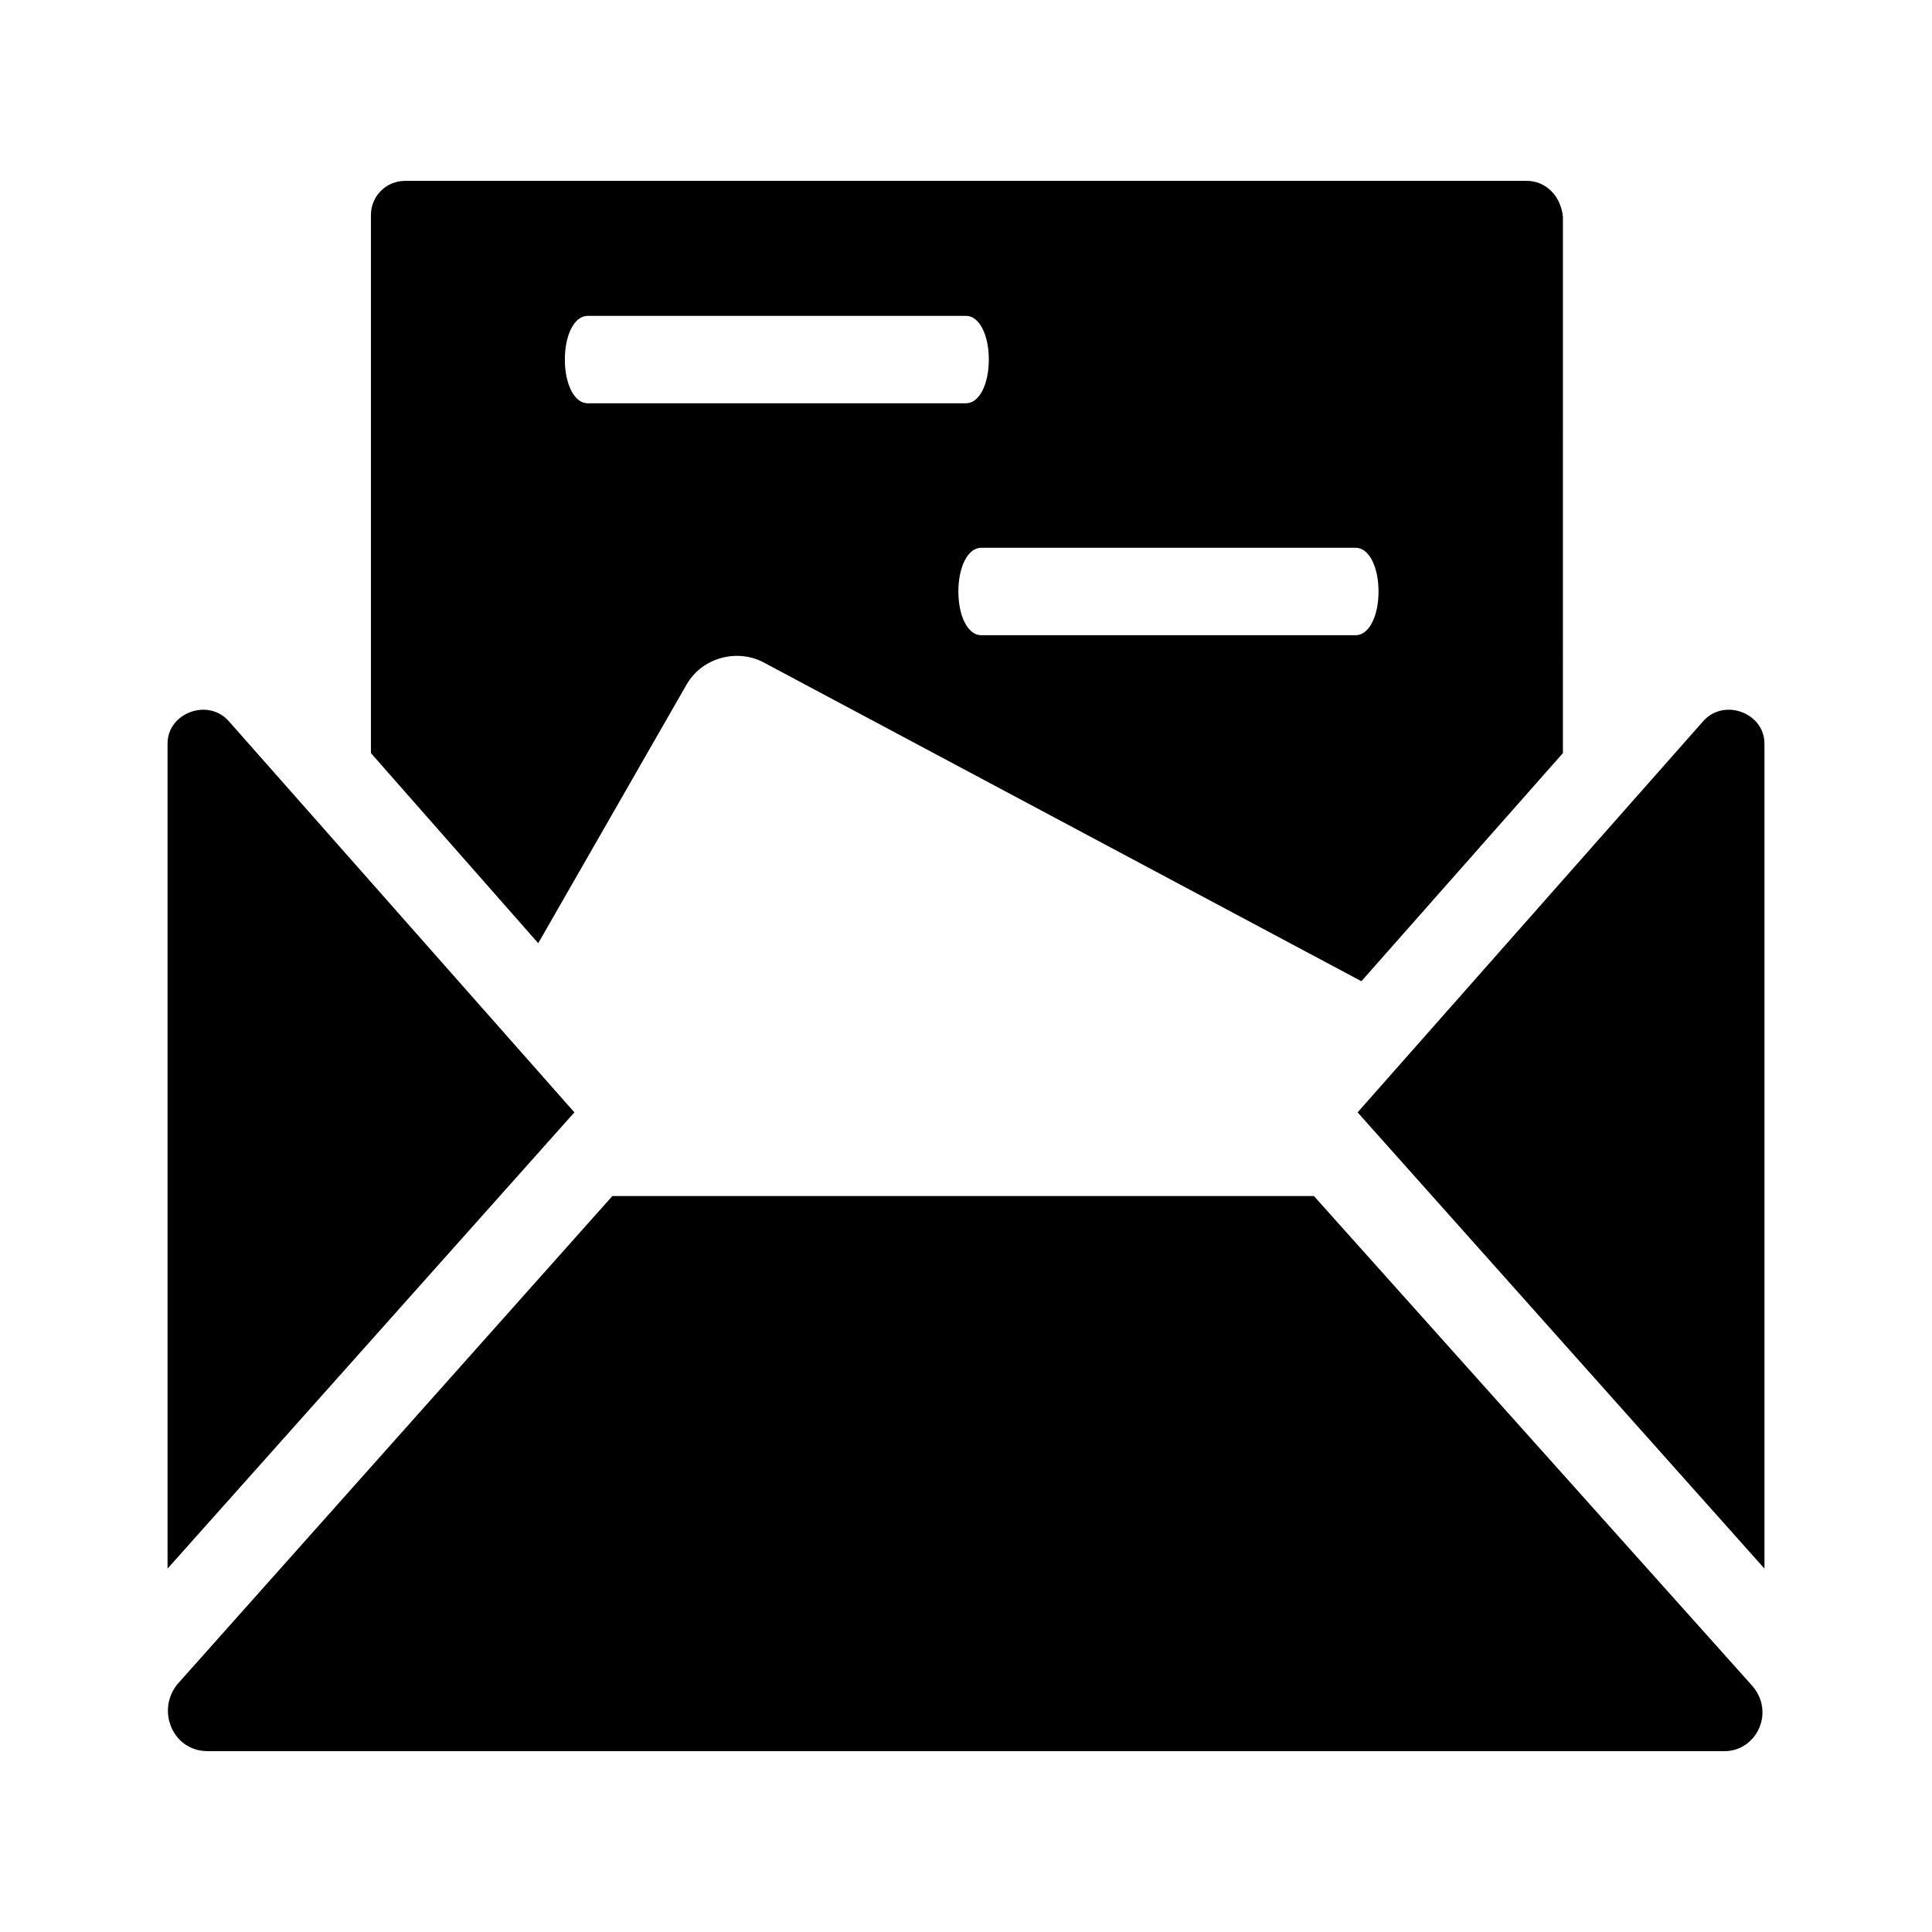
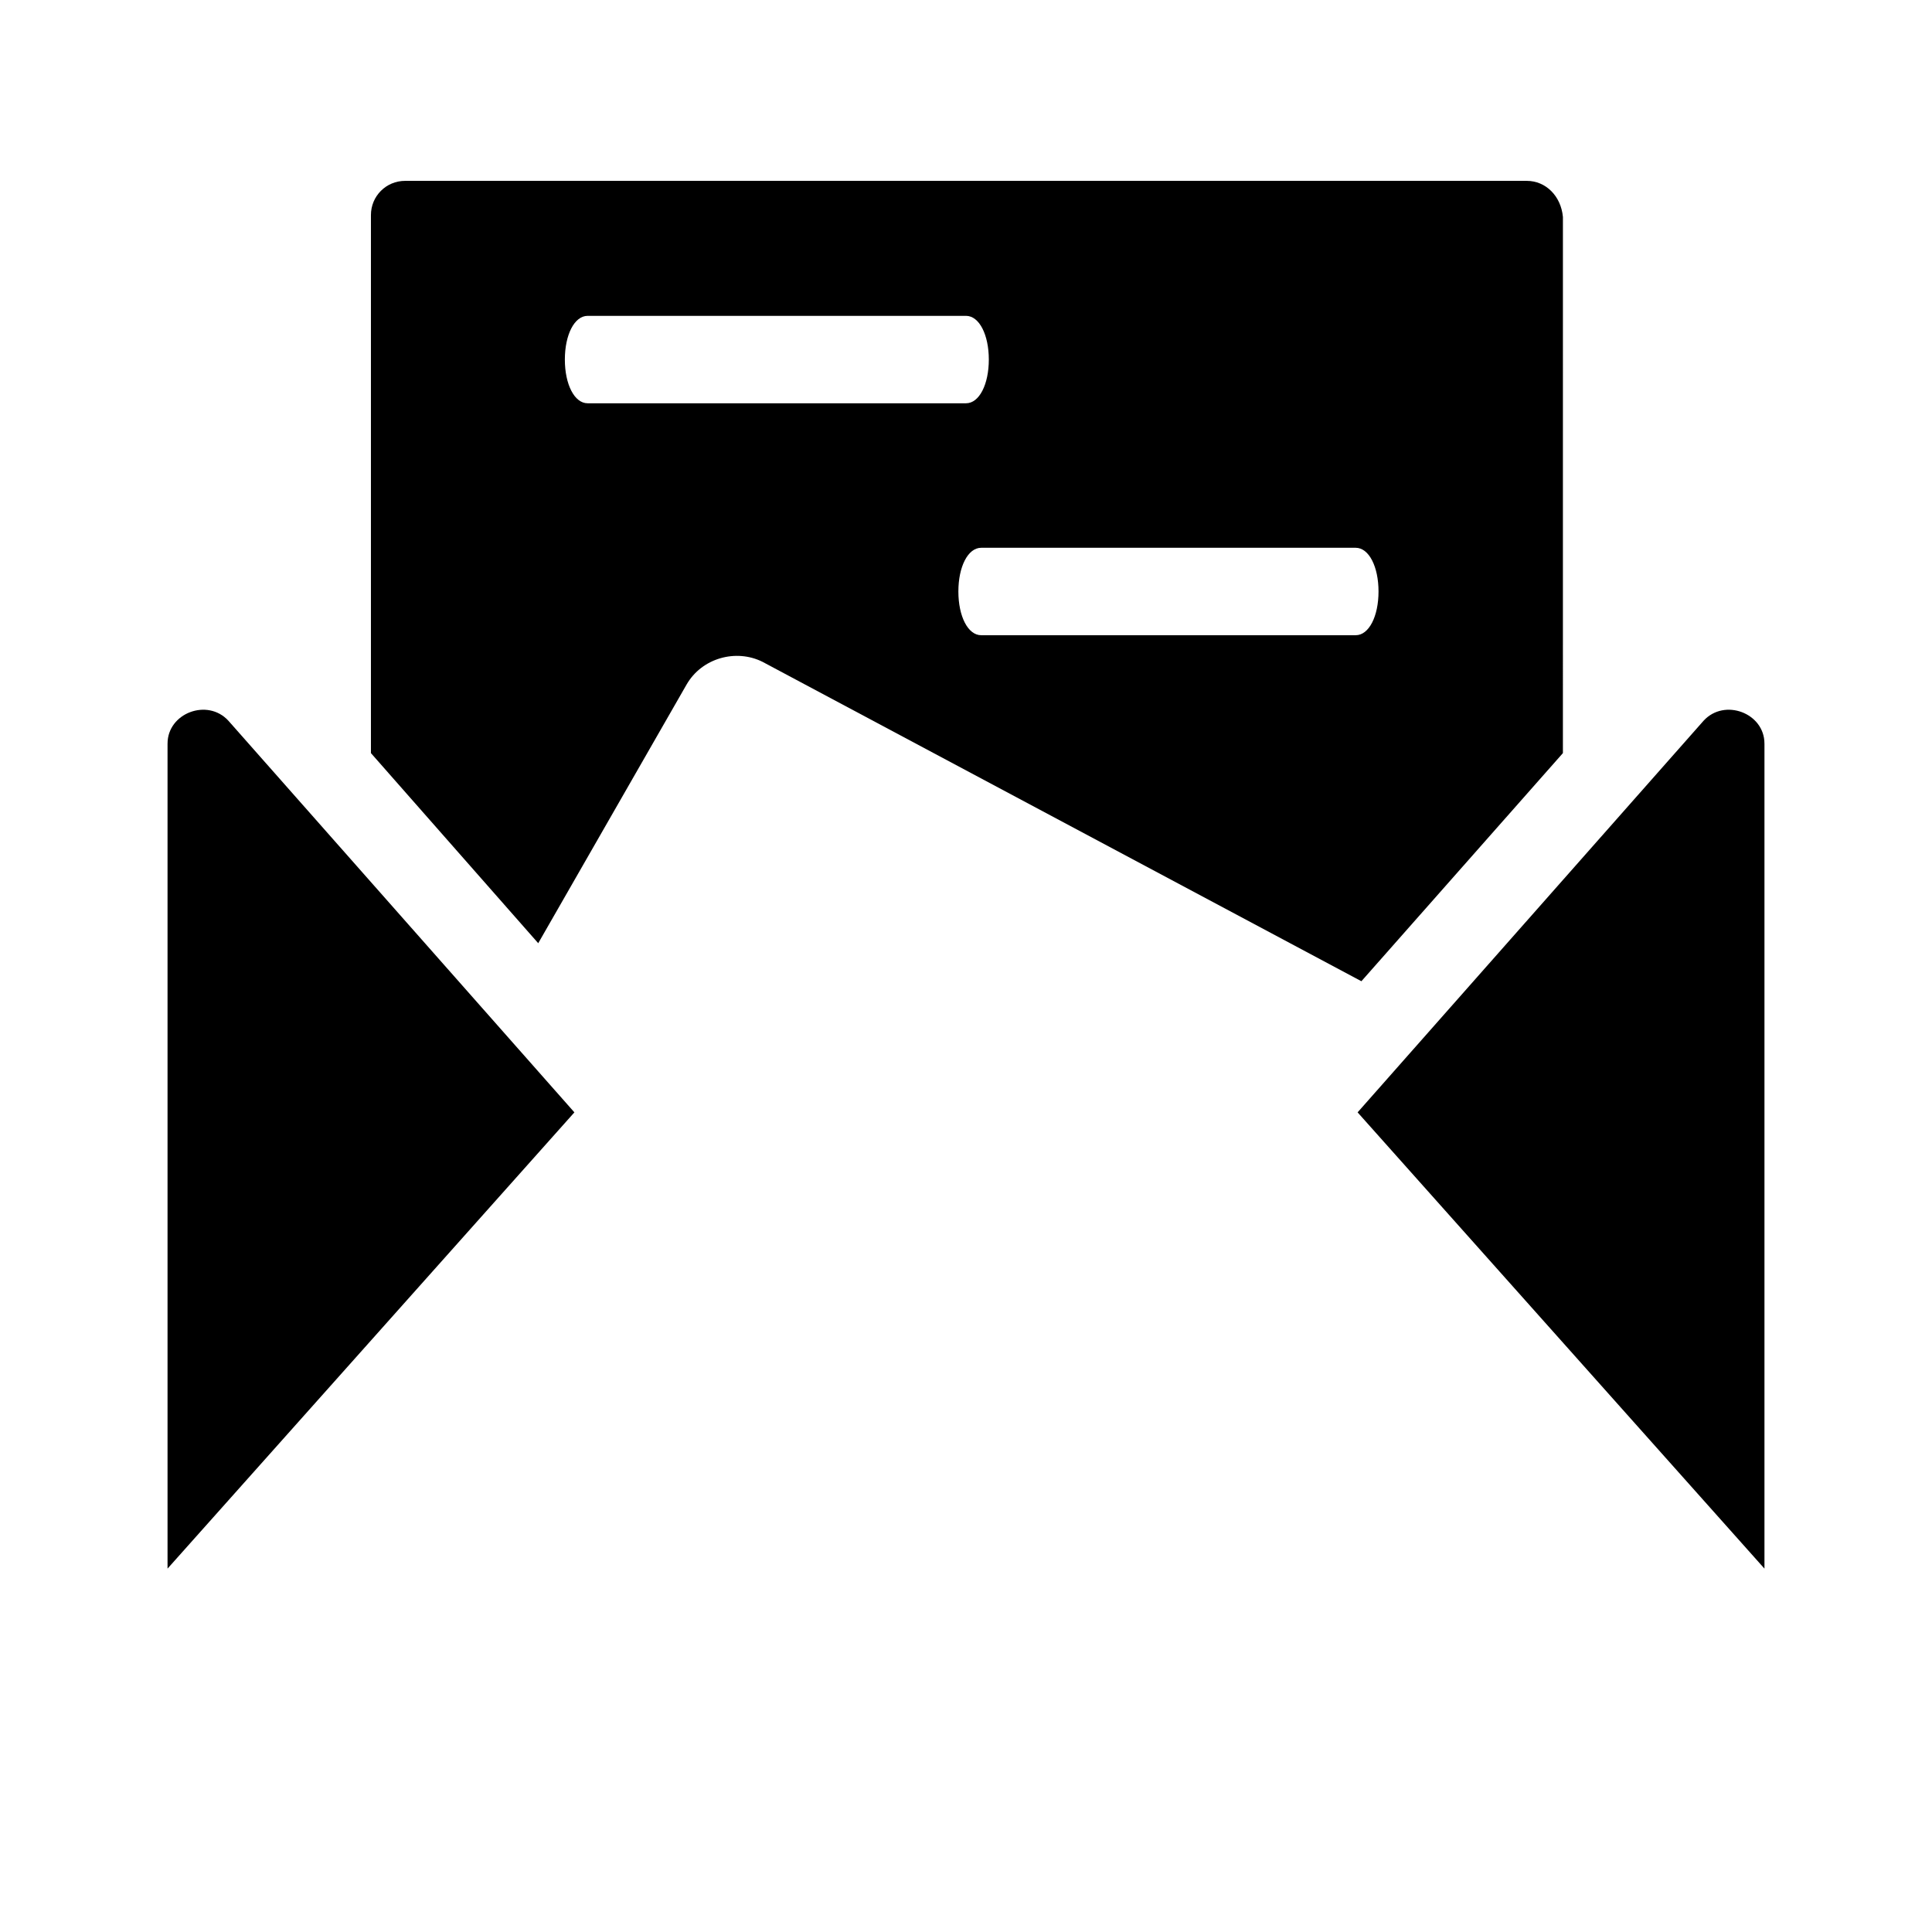
<svg xmlns="http://www.w3.org/2000/svg" fill="#000000" width="800px" height="800px" version="1.1" viewBox="144 144 512 512">
  <g>
-     <path d="m601.02 608.07h-402.04c-9.07 0-13.602-10.578-8.062-17.633l115.37-129.48h185.91l115.88 129.48c6.555 7.055 1.516 17.633-7.047 17.633z" />
    <path d="m188.4 341.05v218.65l107.82-120.91-91.695-103.79c-5.543-6.047-16.121-2.016-16.121 6.047z" />
    <path d="m611.6 341.05v218.65l-107.82-120.91 91.691-103.79c5.547-6.047 16.125-2.016 16.125 6.047z" />
    <path d="m548.62 191.93h-297.25c-5.039 0-9.07 4.031-9.07 9.07v142.58l44.336 50.383 39.297-68.52c4.031-7.055 13.098-9.574 20.152-6.047l158.7 84.641 53.402-60.457 0.004-142.08c-0.504-5.539-4.535-9.57-9.574-9.57zm-248.88 58.945c-3.527 0-6.047-5.039-6.047-11.586 0-6.551 2.519-11.586 6.047-11.586h100.26c3.527 0 6.047 5.039 6.047 11.586 0 6.551-2.519 11.586-6.047 11.586zm203.54 61.465h-99.254c-3.527 0-6.047-5.039-6.047-11.586 0-6.551 2.519-11.586 6.047-11.586h99.25c3.527 0 6.047 5.039 6.047 11.586s-2.519 11.586-6.043 11.586z" />
  </g>
</svg>